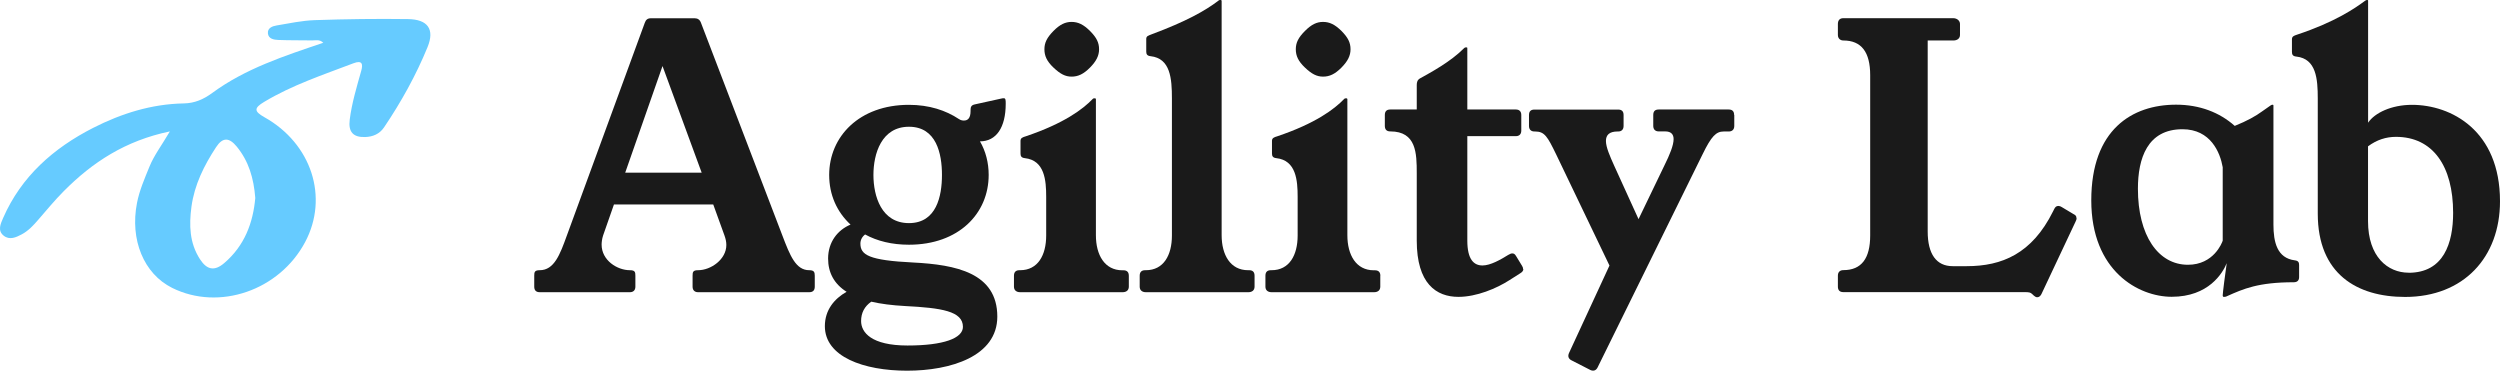
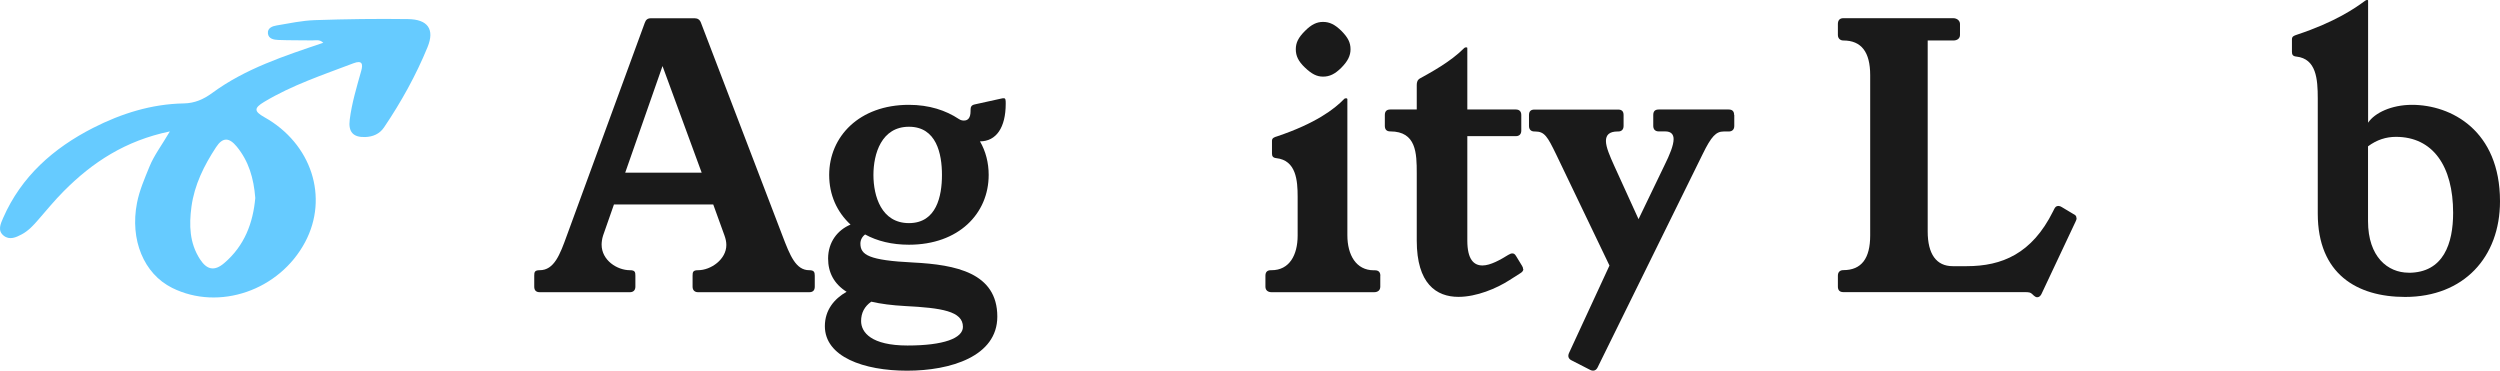
<svg xmlns="http://www.w3.org/2000/svg" width="870" height="129" viewBox="0 0 870 129" fill="none">
  <rect width="870" height="129" fill="white" />
  <path d="M281.634 94.032C283.27 94.032 283.539 94.681 283.539 95.952V99.765C283.539 101.036 282.895 101.686 281.634 101.686H242.923C241.796 101.686 241.018 101.036 241.018 99.765V95.952C241.018 94.681 241.152 94.032 242.923 94.032C247.457 94.032 252.768 90.219 252.768 85.27C252.768 84.134 252.527 83.106 252.124 81.97L248.208 71.153H213.655L209.872 81.97C209.497 83.106 209.362 84.377 209.362 85.135C209.362 90.597 214.781 94.032 219.208 94.032C220.978 94.032 221.113 94.681 221.113 95.952V99.765C221.113 101.036 220.361 101.686 219.208 101.686H187.82C186.56 101.686 185.916 101.036 185.916 99.765V95.952C185.916 94.681 186.05 94.032 187.82 94.032C192.864 94.032 194.876 88.569 197.264 81.97L224.359 8.005C224.734 6.869 225.378 6.355 226.505 6.355H241.769C242.789 6.355 243.54 6.869 243.915 7.87L272.271 81.97C274.927 88.948 276.939 94.032 281.607 94.032H281.634ZM244.184 60.092L230.556 22.987L217.571 60.092H244.184Z" fill="#1A1A1A" />
  <path d="M349.345 34.184C349.989 34.184 349.989 34.941 349.989 36.104C349.989 44.352 346.716 49.193 341.029 49.193C343.041 52.628 344.06 56.684 344.06 60.876C344.06 74.344 333.598 85.162 316.321 85.162C310.392 85.162 305.242 83.891 301.057 81.592C300.037 82.349 299.42 83.512 299.42 84.756C299.42 88.704 302.317 90.597 317.823 91.355C332.578 92.112 347.065 94.924 347.065 110.177C347.065 124.024 330.808 129 315.677 129C300.547 129 287.053 124.159 287.053 113.504C287.053 107.906 290.326 103.957 294.618 101.55C290.219 98.765 288.18 94.816 288.18 89.975C288.18 84.269 291.453 80.05 295.986 78.157C291.184 73.695 288.555 67.745 288.555 60.876C288.555 47.543 299.018 36.482 316.294 36.482C323.35 36.482 329.144 38.403 333.705 41.431C334.456 41.945 335.1 41.945 335.475 41.945C336.736 41.945 337.756 41.188 337.756 38.646V38.267C337.756 37.24 337.997 36.618 339.151 36.347L348.352 34.319C348.862 34.184 349.103 34.184 349.372 34.184H349.345ZM335.1 113.747C335.1 108.284 327.669 107.148 314.926 106.499C310.392 106.256 306.476 105.742 303.203 104.985C300.815 106.635 299.662 108.933 299.662 111.719C299.662 115.667 303.203 120.238 315.811 120.238C328.42 120.238 335.1 117.696 335.1 113.747ZM303.954 60.876C303.954 68.259 306.717 77.643 316.321 77.643C325.925 77.643 327.803 68.232 327.803 60.876C327.803 53.52 325.898 44.109 316.321 44.109C306.744 44.109 303.954 53.52 303.954 60.876Z" fill="#1A1A1A" />
-   <path d="M392.831 95.952V99.765C392.831 101.036 391.946 101.686 390.685 101.686H355.005C353.744 101.686 352.859 101.036 352.859 99.765V95.952C352.859 94.681 353.503 94.032 354.764 94.032H355.005C361.175 94.032 364.073 88.813 364.073 81.97V68.502C364.073 62.796 363.563 55.792 356.642 55.035C355.381 54.899 355.139 54.277 355.139 53.385V49.058C355.139 48.03 355.783 47.787 357.044 47.408C370.27 42.946 376.842 37.997 380.249 34.454C380.383 34.319 380.491 34.211 380.759 34.211H381.135C381.135 34.211 381.376 34.346 381.376 34.454V81.862C381.376 88.731 384.407 94.059 390.578 94.059H390.953C392.214 94.059 392.831 94.708 392.831 95.979V95.952ZM379.337 10.791C381.617 13.089 382.476 14.847 382.476 17.146C382.476 19.445 381.457 21.338 379.337 23.501C377.057 25.8 375.179 26.665 372.899 26.665C370.753 26.665 368.982 25.773 366.594 23.501C364.314 21.338 363.456 19.445 363.456 17.146C363.456 14.847 364.341 13.089 366.594 10.791C368.848 8.492 370.753 7.626 372.899 7.626C375.179 7.626 377.057 8.519 379.337 10.791Z" fill="#1A1A1A" />
-   <path d="M436.586 95.952V99.765C436.586 101.036 435.7 101.686 434.44 101.686H398.76C397.499 101.686 396.614 101.036 396.614 99.765V95.952C396.614 94.681 397.258 94.032 398.518 94.032H398.76C404.93 94.032 407.827 88.813 407.827 81.97V34.292C407.827 27.314 407.318 20.31 400.396 19.553C399.136 19.418 398.894 18.796 398.894 17.903V13.576C398.894 12.548 399.538 12.44 400.799 11.926C412.764 7.464 419.336 3.786 424.004 0.243C424.138 0.108 424.245 0 424.514 0H424.889C424.889 0 425.131 0.135 425.131 0.243V81.835C425.131 88.704 428.162 94.032 434.332 94.032H434.708C435.969 94.032 436.586 94.681 436.586 95.952Z" fill="#1A1A1A" />
  <path d="M480.34 95.952V99.765C480.34 101.036 479.455 101.686 478.194 101.686H442.514C441.254 101.686 440.368 101.036 440.368 99.765V95.952C440.368 94.681 440.985 94.032 442.273 94.032H442.514C448.685 94.032 451.582 88.813 451.582 81.97V68.502C451.582 62.796 451.072 55.792 444.151 55.035C442.89 54.899 442.649 54.277 442.649 53.385V49.058C442.649 48.03 443.292 47.787 444.553 47.408C457.779 42.946 464.351 37.997 467.758 34.454C467.893 34.319 468 34.211 468.268 34.211H468.644C468.644 34.211 468.885 34.346 468.885 34.454V81.862C468.885 88.731 471.917 94.059 478.087 94.059H478.462C479.723 94.059 480.367 94.708 480.367 95.979L480.34 95.952ZM466.846 10.791C469.127 13.089 469.985 14.847 469.985 17.146C469.985 19.445 468.966 21.338 466.846 23.501C464.566 25.8 462.688 26.665 460.408 26.665C458.262 26.665 456.491 25.773 454.104 23.501C451.823 21.338 450.938 19.445 450.938 17.146C450.938 14.847 451.823 13.089 454.104 10.791C456.384 8.492 458.262 7.626 460.408 7.626C462.688 7.626 464.566 8.519 466.846 10.791Z" fill="#1A1A1A" />
  <path d="M530.131 93.653C530.131 94.167 529.755 94.681 529.111 95.06L525.329 97.467C520.795 100.387 513.847 103.308 507.543 103.308C499.843 103.308 493.029 98.738 493.029 83.728V60.227C493.029 53.358 492.895 45.731 483.828 45.731C482.567 45.731 481.923 45.082 481.923 43.811V39.998C481.923 38.727 482.567 38.105 483.828 38.105H493.029V29.586C493.029 28.558 493.271 27.801 494.156 27.287C497.805 25.259 504.753 21.554 509.528 16.74C509.769 16.497 509.903 16.497 510.145 16.497H510.386C510.628 16.497 510.628 16.632 510.628 16.875V38.105H527.529C528.655 38.105 529.407 38.727 529.407 39.998V45.461C529.407 46.732 528.655 47.381 527.529 47.381H510.628V83.728C510.628 90.327 512.908 92.382 515.913 92.382C518.676 92.382 522.217 90.354 524.873 88.704C525.517 88.326 525.892 88.191 526.268 88.191C526.778 88.191 527.153 88.326 527.663 89.218L529.675 92.518C529.916 92.896 530.05 93.275 530.05 93.653H530.131Z" fill="#1A1A1A" />
  <path d="M603.529 40.025V43.838C603.529 44.974 602.885 45.758 601.624 45.758H599.854C597.198 45.758 595.562 47.408 592.53 53.628L555.965 127.864C555.455 128.892 554.57 129.27 553.444 128.757L547.005 125.457C545.878 124.943 545.503 124.051 545.986 122.915L560.097 92.409L541.559 53.764C538.528 47.543 537.535 45.758 534.236 45.758H533.994C532.733 45.758 532.089 45.001 532.089 43.838V40.025C532.089 38.754 532.706 38.132 533.994 38.132H563.128C564.389 38.132 565.006 38.754 565.006 40.025V43.838C565.006 44.974 564.389 45.758 563.128 45.758H562.887C559.989 45.758 558.863 47.03 558.863 49.058C558.863 51.221 560.258 54.386 561.76 57.712L570.21 76.264L579.278 57.441C581.048 53.872 582.416 50.572 582.416 48.409C582.416 46.759 581.531 45.731 579.519 45.731H577.239C575.978 45.731 575.334 44.974 575.334 43.811V39.998C575.334 38.727 575.951 38.105 577.239 38.105H601.571C602.832 38.105 603.476 38.727 603.476 39.998L603.529 40.025Z" fill="#1A1A1A" />
  <path d="M722.667 75.994C722.667 75.994 722.667 76.372 722.292 77.13L710.434 102.308C710.059 103.065 709.549 103.443 708.932 103.443C708.556 103.443 708.181 103.308 707.161 102.308C706.652 101.794 706.142 101.658 704.64 101.658H641.489C640.228 101.658 639.584 101.009 639.584 99.738V95.925C639.584 94.654 640.336 94.005 641.489 94.005C647.793 94.005 650.825 89.948 650.825 81.943V26.152C650.825 18.146 647.793 14.09 641.489 14.09C640.362 14.09 639.584 13.333 639.584 12.17V8.357C639.584 7.086 640.201 6.328 641.489 6.328H679.691C681.086 6.328 682.078 7.221 682.078 8.357V12.17C682.078 13.306 681.193 14.09 679.798 14.09H670.838V80.564C670.838 88.434 673.869 92.626 679.53 92.626H684.439C696.672 92.626 707.134 88.299 714.458 73.56L714.834 72.802C715.209 72.045 715.585 71.667 716.336 71.667C716.712 71.667 717.087 71.802 717.463 72.045L721.487 74.452C722.238 74.831 722.614 75.101 722.614 75.967L722.667 75.994Z" fill="#1A1A1A" />
-   <path d="M798.587 90.597C799.848 90.733 800.089 91.355 800.089 92.247V96.439C800.089 97.575 799.472 98.224 798.212 98.224C785.844 98.224 780.694 100.523 775.006 103.065C774.765 103.2 774.497 103.308 774.121 103.308H773.745C773.745 103.308 773.504 103.173 773.504 102.794C773.504 101.902 774.389 95.168 774.899 91.598C773.504 95.033 768.595 103.281 755.745 103.281C744.263 103.281 727.764 94.384 727.764 69.719C727.764 45.055 742.009 36.428 757.274 36.428C765.456 36.428 772.404 39.106 777.689 43.811C782.115 42.026 785.013 40.377 787.266 38.727C788.151 38.105 789.037 37.456 790.163 36.699C790.539 36.455 790.673 36.455 790.78 36.455H790.915C790.915 36.455 791.156 36.455 791.156 36.699V78.13C791.156 84.242 792.417 89.813 798.587 90.597ZM759.5 44.974C747.267 44.974 743.994 55.143 743.994 65.69C743.994 81.97 751.05 92.139 761.405 92.139C770.365 92.139 773.263 84.513 773.504 83.755V58.199C772.619 53.114 769.346 44.974 759.5 44.974Z" fill="#1A1A1A" />
  <path d="M799.097 19.688C797.836 19.553 797.595 18.931 797.595 18.038V13.711C797.595 12.684 798.212 12.44 799.365 12.062C812.725 7.626 819.673 2.786 823.08 0.243C823.456 4.02987e-07 823.59 0 823.724 0H823.858C823.858 0 824.099 4.02987e-07 824.099 0.243V42.703C826.38 39.268 832.282 36.482 839.364 36.482C852.992 36.482 870 45.38 870 70.044C870 89.489 857.392 103.335 836.976 103.335C820.21 103.335 806.582 95.33 806.582 74.344V34.319C806.582 27.45 806.072 20.472 799.15 19.688H799.097ZM838.184 94.924C850.417 94.924 853.689 84.621 853.689 74.074C853.689 57.793 846.634 47.624 833.784 47.624C830.377 47.624 827.104 48.652 824.073 50.924V76.967C824.073 89.435 830.994 94.897 838.184 94.897V94.924Z" fill="#1A1A1A" />
  <path d="M59.111 45.729C43.575 48.965 32.178 56.486 22.228 66.485C19.09 69.635 16.245 73.094 13.331 76.45C11.641 78.412 9.9 80.305 7.589 81.544C5.589 82.611 3.347 83.644 1.295 82.026C-0.946 80.253 0.226 77.861 1.071 75.899C7.399 61.391 18.642 51.529 32.402 44.507C42.23 39.499 52.748 36.177 63.991 35.988C67.75 35.919 70.819 34.577 73.871 32.339C85.372 23.889 98.787 19.518 112.496 14.888C111.202 13.614 109.857 14.079 108.685 14.062C104.736 13.993 100.788 14.062 96.839 13.907C95.339 13.838 93.442 13.546 93.235 11.652C93.028 9.708 94.839 9.088 96.322 8.847C100.719 8.107 105.133 7.16 109.564 7.006C120.376 6.644 131.204 6.489 142.016 6.644C148.844 6.747 151.344 10.155 148.792 16.385C144.775 26.195 139.602 35.506 133.653 44.318C132.118 46.607 129.756 47.622 127.032 47.691C122.859 47.812 121.169 45.867 121.703 41.65C122.428 35.85 124.135 30.274 125.704 24.663C126.376 22.288 126.049 20.86 123.014 22.013C112.427 26.04 101.65 29.603 91.873 35.489C88.39 37.589 88.338 38.724 92.011 40.79C108.461 49.997 114.461 68.688 106.185 84.246C97.236 101.078 76.251 108.307 59.904 100.183C50.041 95.278 45.162 83.437 47.679 70.598C48.541 66.192 50.334 62.131 52.007 58C53.611 54.042 56.232 50.651 59.111 45.729ZM88.838 68.894C88.304 62.062 86.579 56.107 82.372 50.996C79.803 47.88 77.544 47.605 75.182 51.236C71.009 57.604 67.664 64.299 66.629 71.924C65.784 78.274 65.905 84.556 69.612 90.236C71.957 93.832 74.578 94.521 78.044 91.543C85.148 85.468 88.062 77.517 88.838 68.912V68.894Z" fill="#66CBFF" />
</svg>